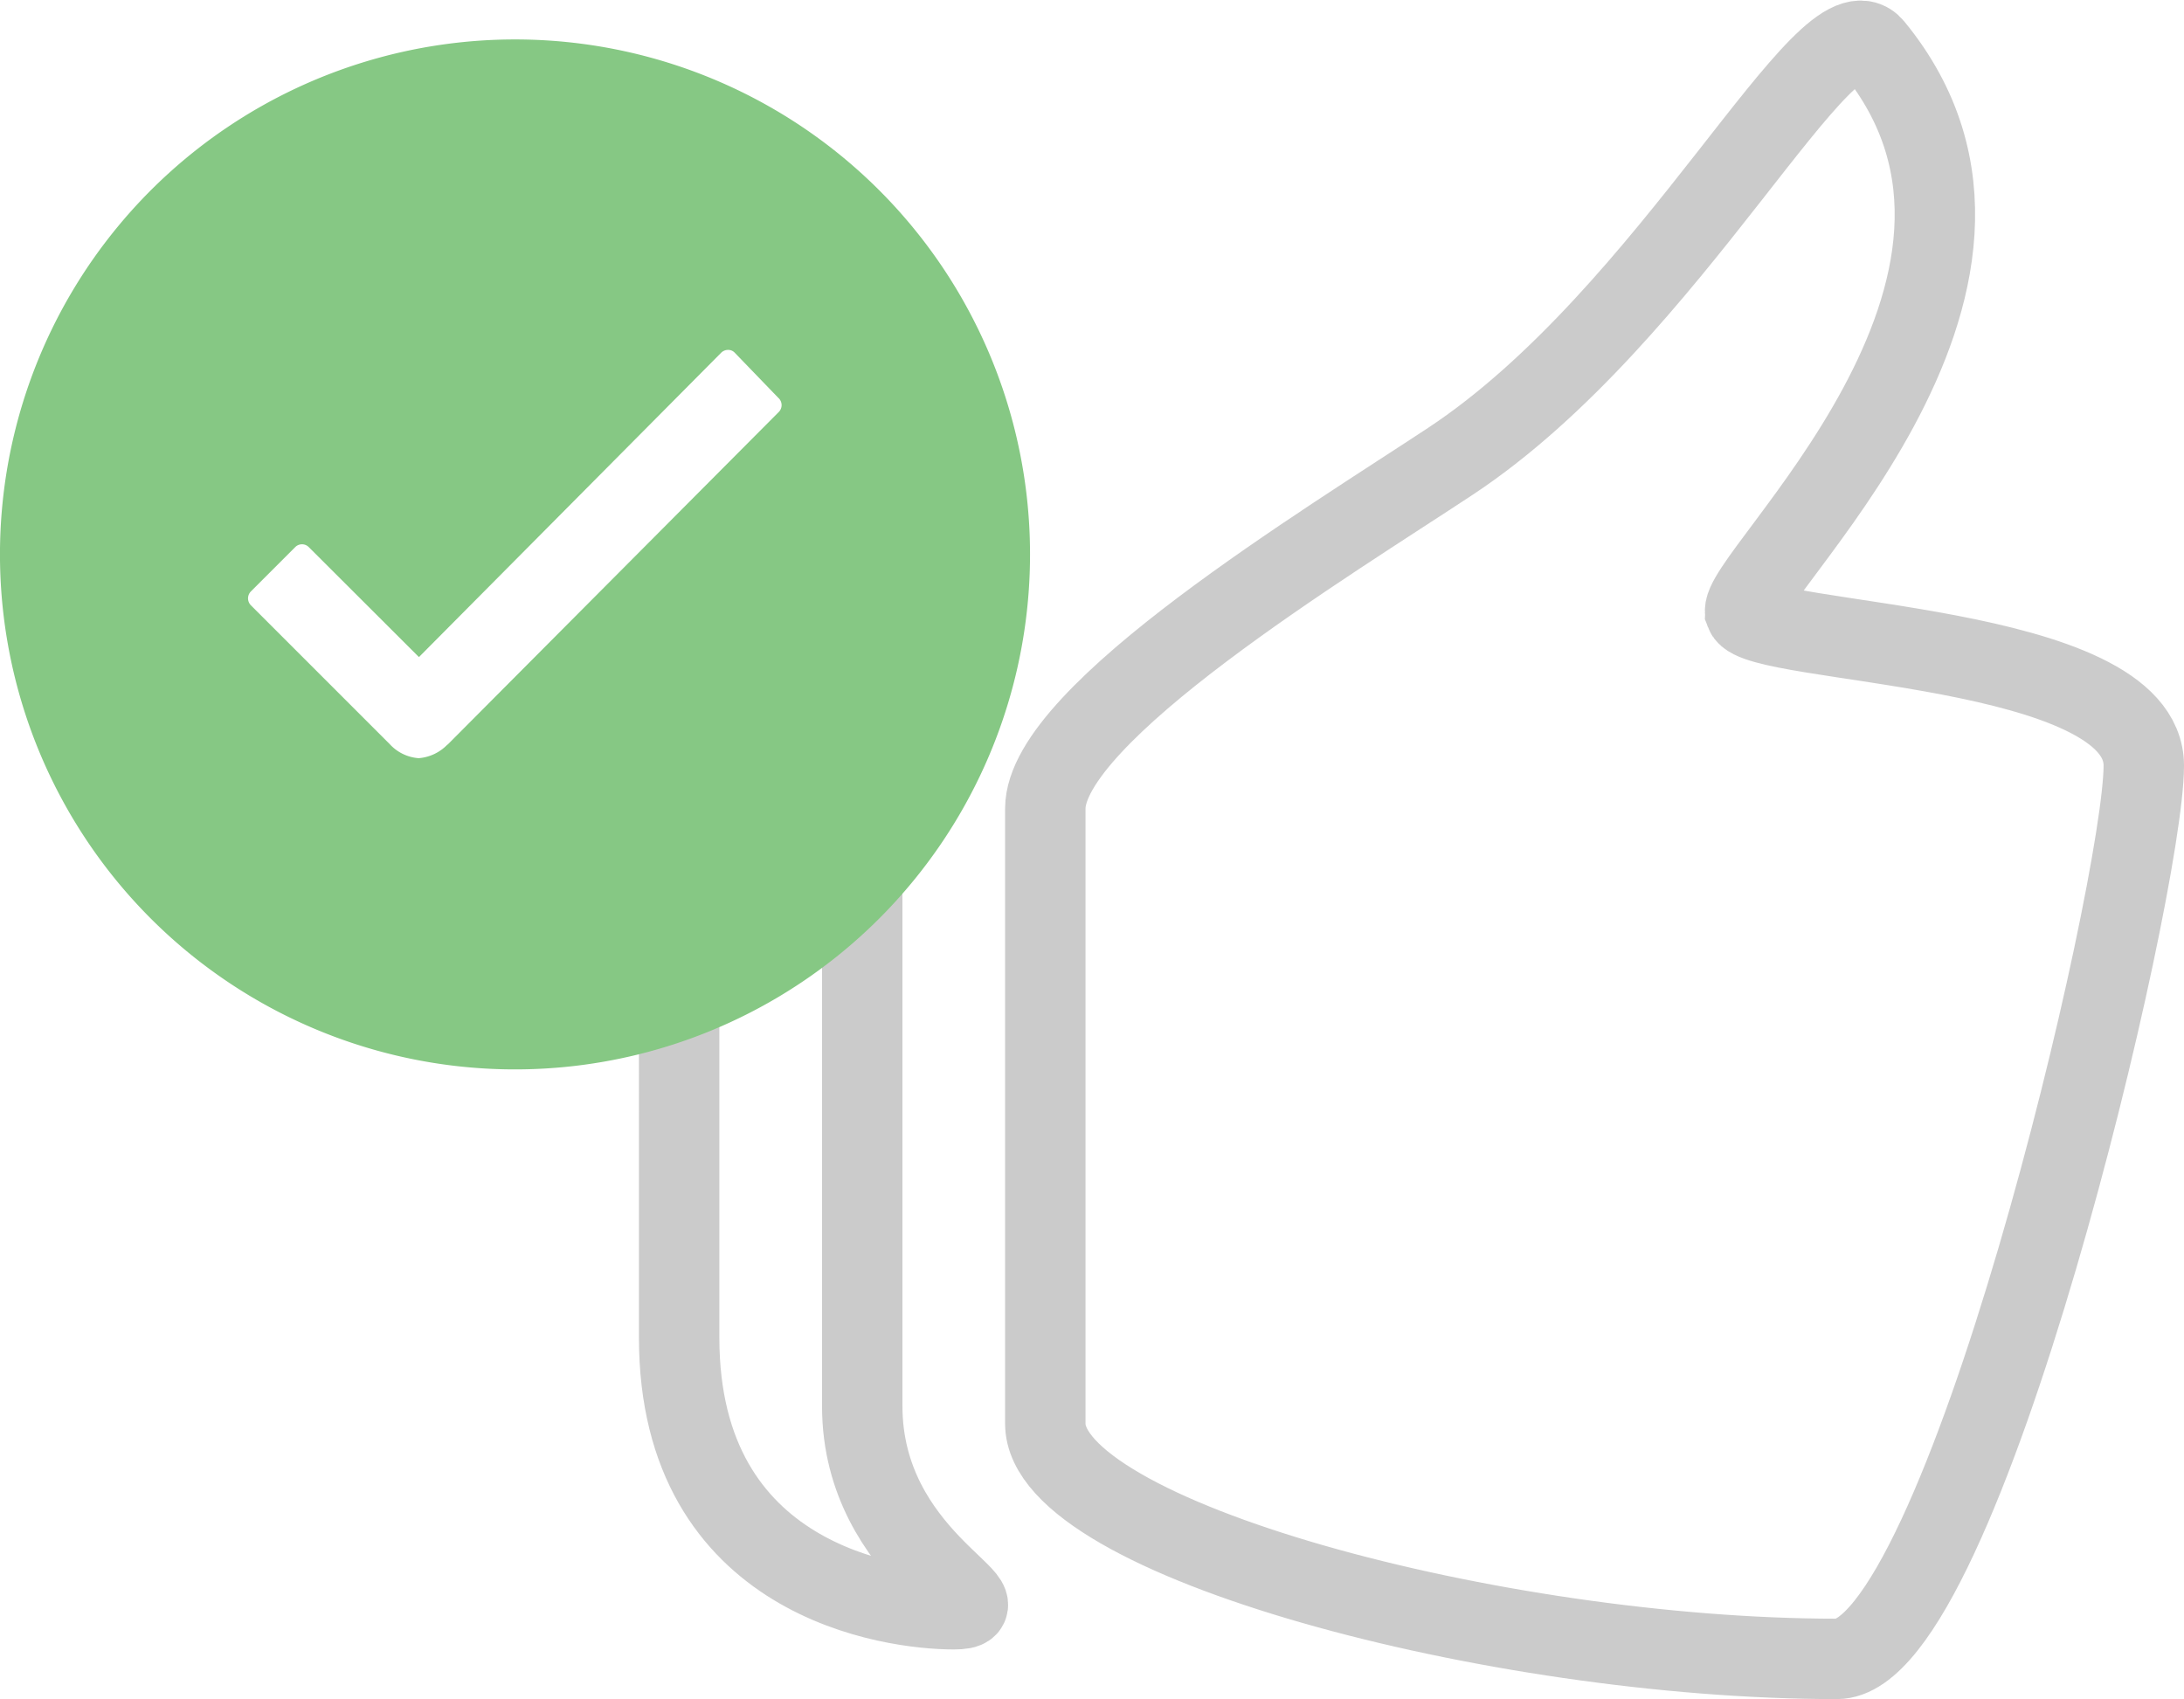
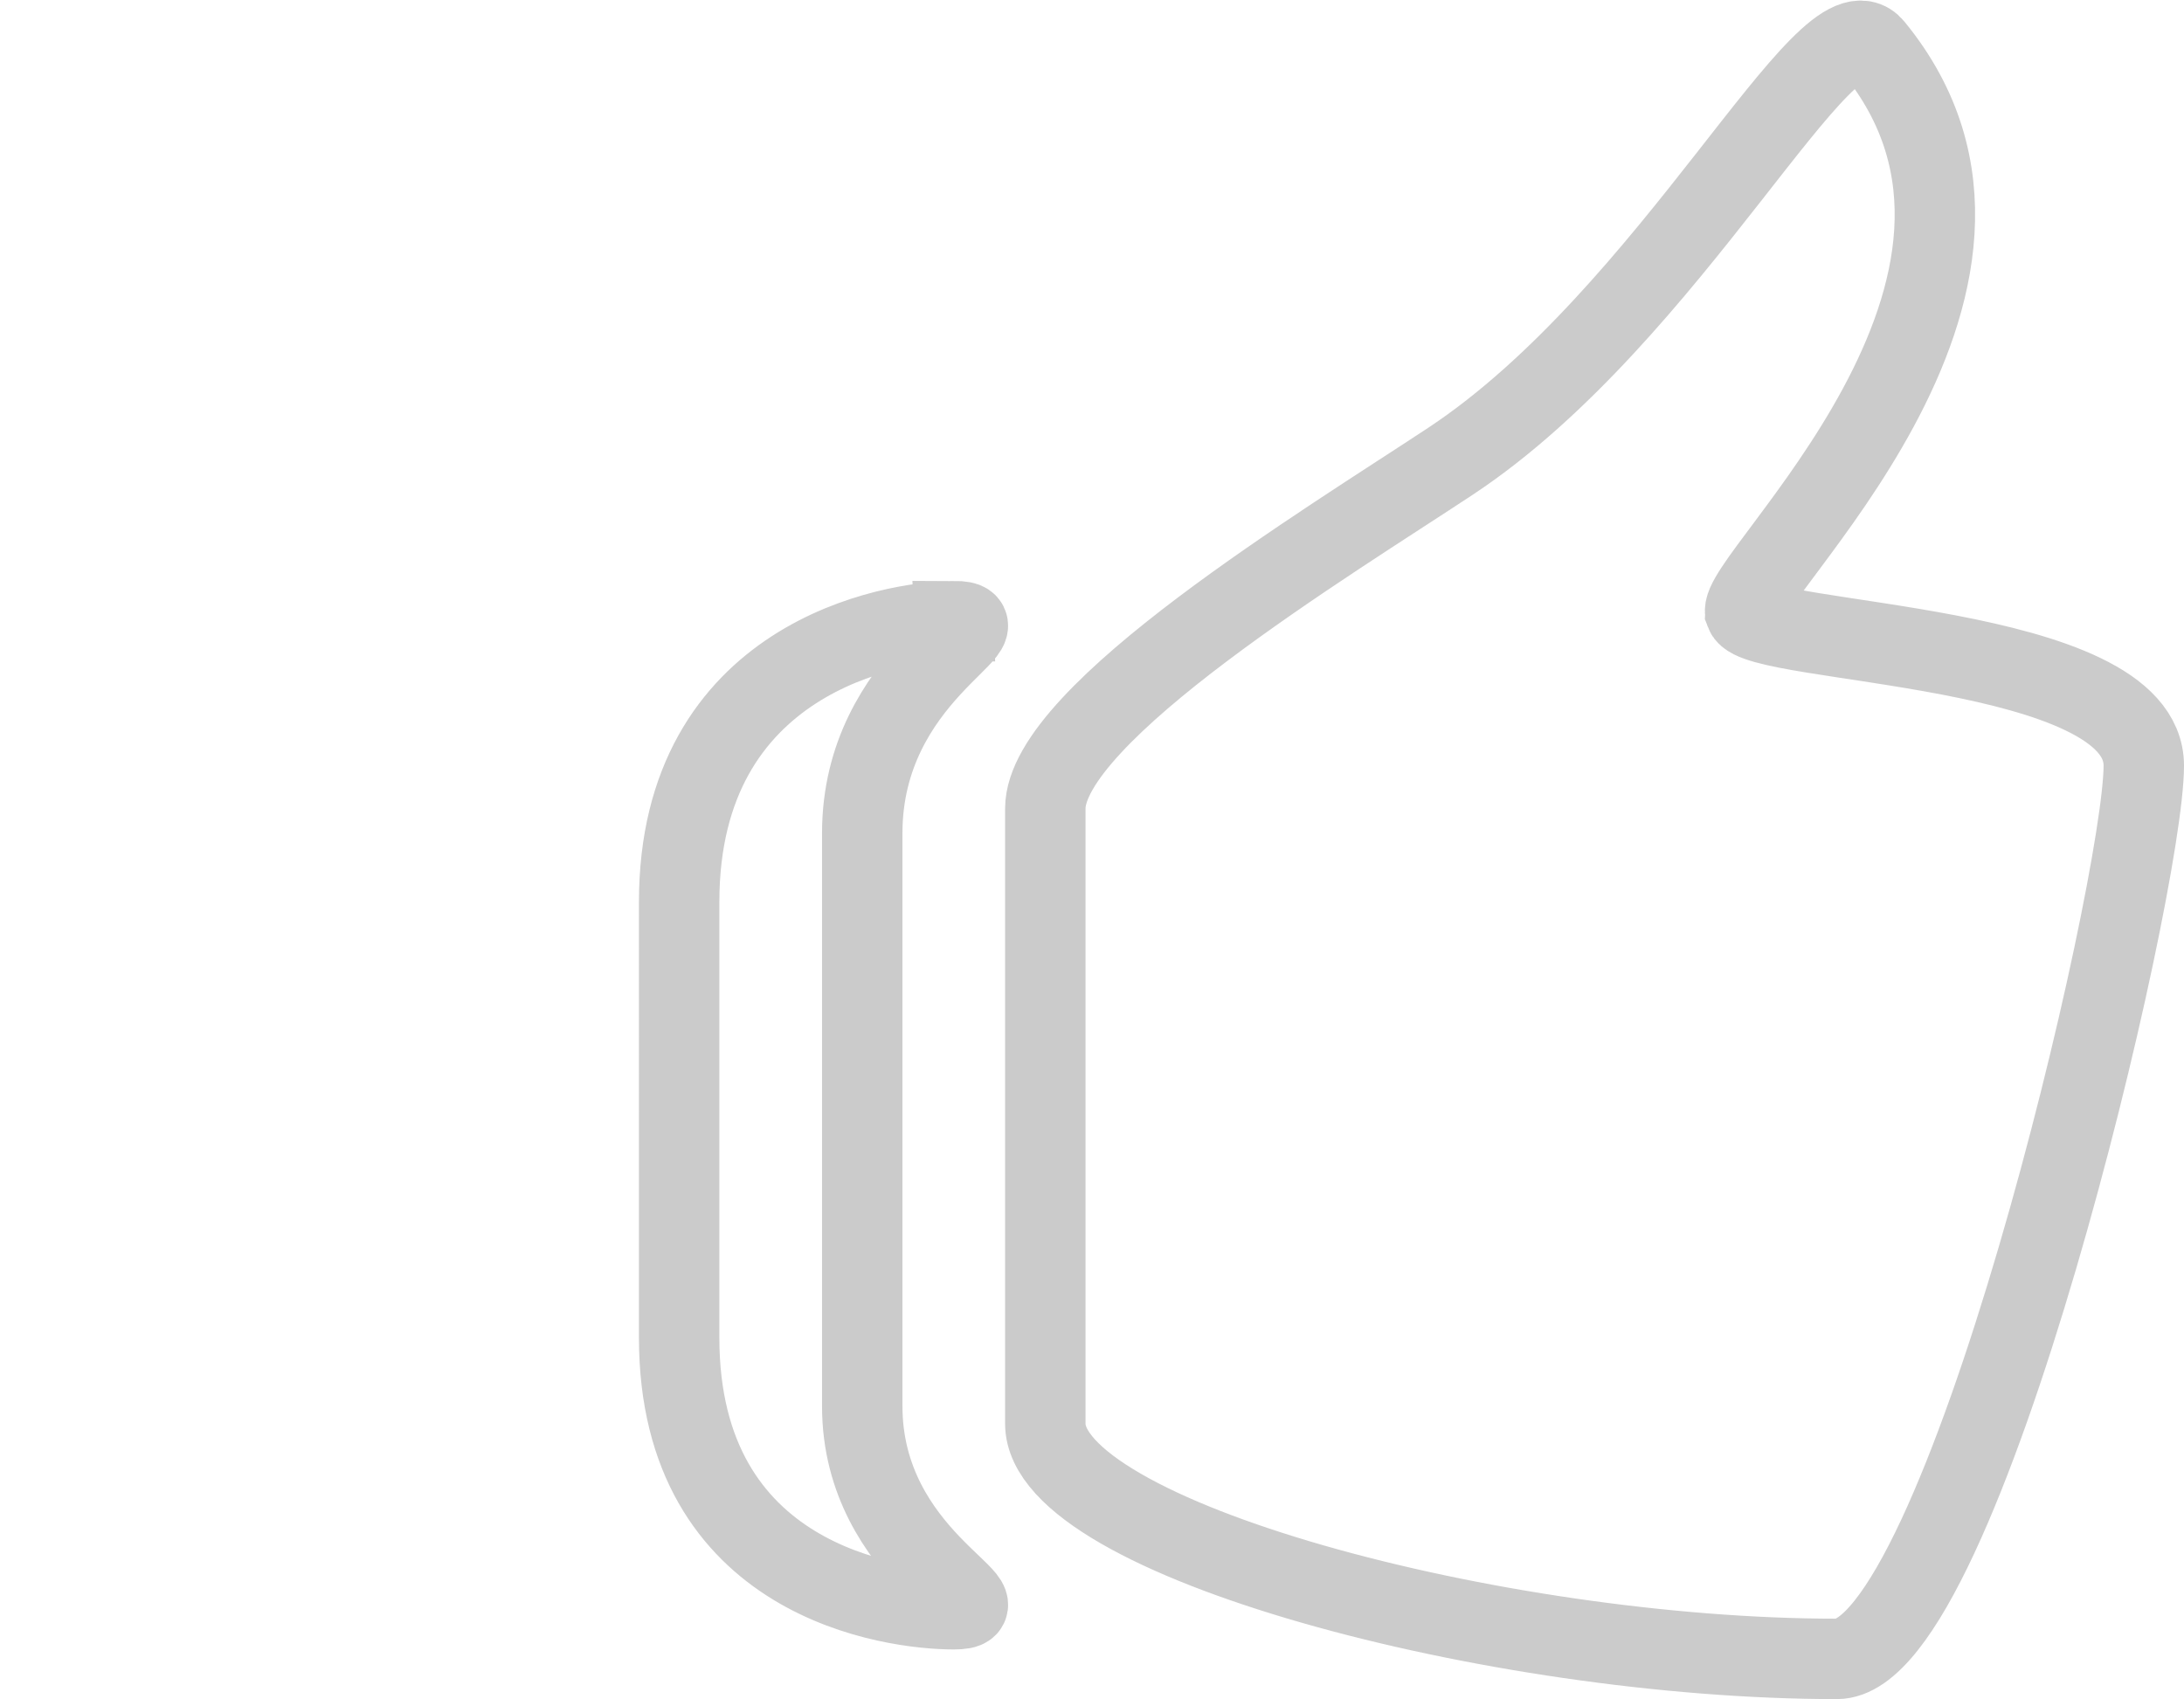
<svg xmlns="http://www.w3.org/2000/svg" width="108.635" height="84.521" viewBox="0 0 108.635 84.521">
  <g id="work_li_5" transform="translate(-896 -4089.038)">
    <path id="Icon_metro-thumbs-up" data-name="Icon metro-thumbs-up" d="M58.693,31.535c-.606-1.587,16.114-16.25,6.366-28.132C62.777.626,55.037,16.707,44.045,23.987,37.98,28,23.869,36.552,23.869,41.279v30.6c0,5.684,22.375,11.7,39.377,11.7,6.234,0,15.263-38.35,15.263-44.44,0-6.117-19.22-6.01-19.816-7.6Zm-39.377.425c-3,0-13.66,1.789-13.66,13.965V67.6c0,12.168,10.664,13.509,13.66,13.509s-4.553-2.558-4.553-10.106v-28.5c0-7.906,7.545-10.549,4.553-10.549Z" transform="translate(924.126 4087.982)" fill="none" stroke="#cbcbcb" stroke-width="4" />
-     <path id="Icon_ionic-ios-checkmark-circle" data-name="Icon ionic-ios-checkmark-circle" d="M28.993,3.375A25.618,25.618,0,1,0,54.61,28.993,25.614,25.614,0,0,0,28.993,3.375ZM42.109,21.911,25.643,38.452H25.63a2.224,2.224,0,0,1-1.429.677,2.156,2.156,0,0,1-1.441-.7l-6.9-6.9a.491.491,0,0,1,0-.7l2.192-2.192a.476.476,0,0,1,.69,0L24.214,34.1,39.24,18.967a.486.486,0,0,1,.345-.148h0a.447.447,0,0,1,.345.148L42.085,21.2A.485.485,0,0,1,42.109,21.911Z" transform="translate(892.625 4087.625)" fill="#86c884" />
  </g>
</svg>